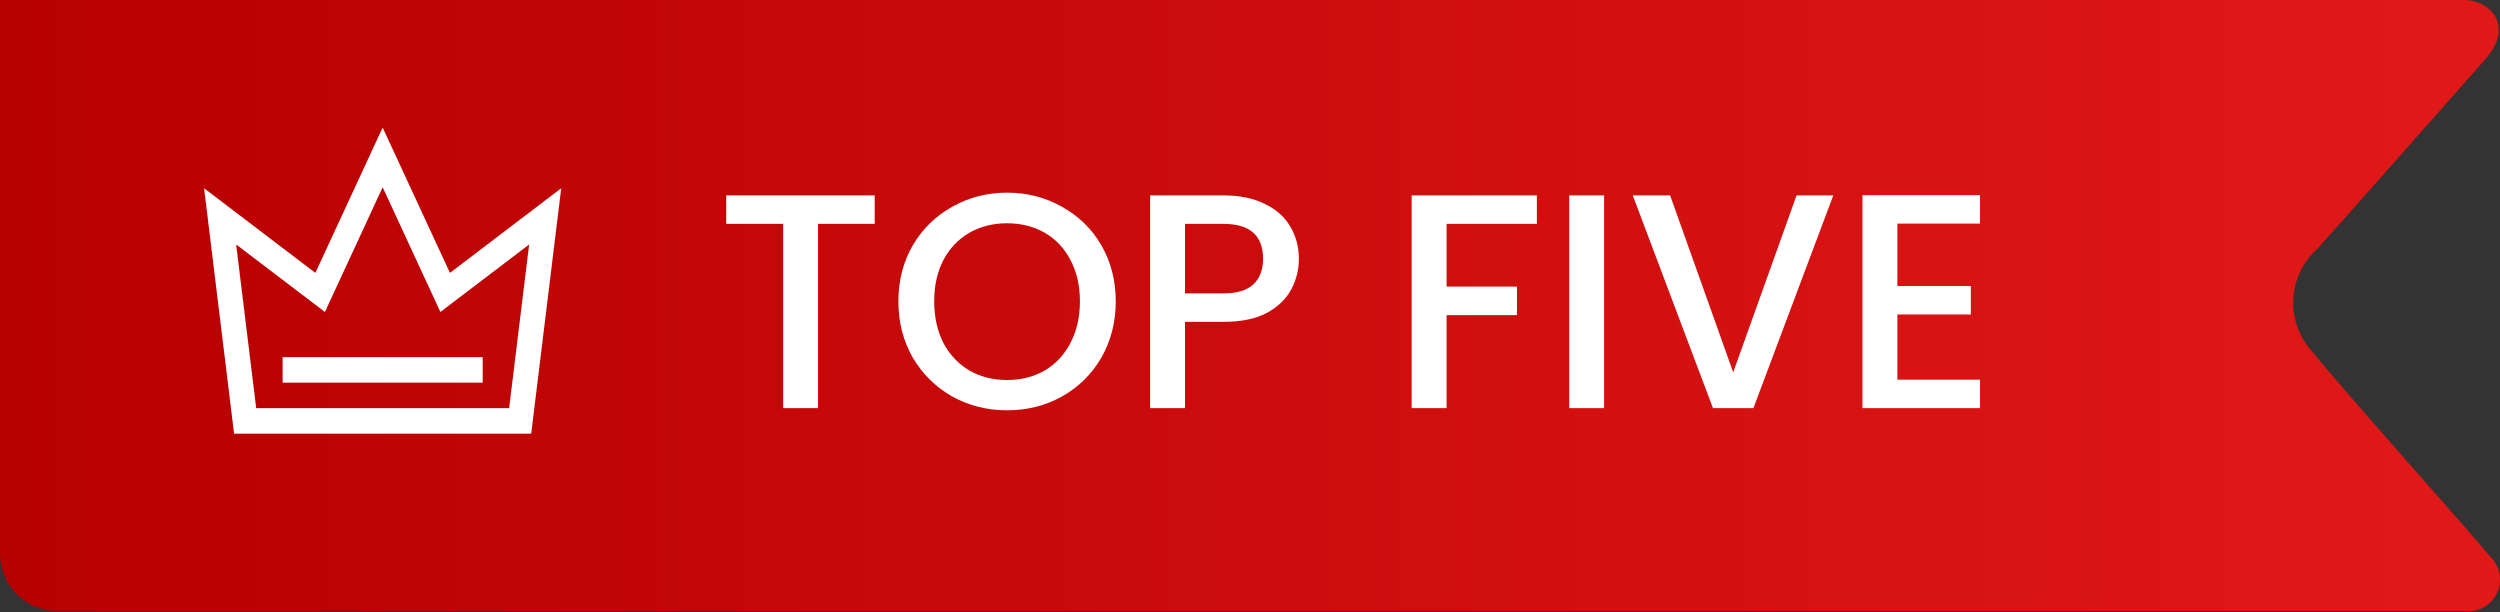
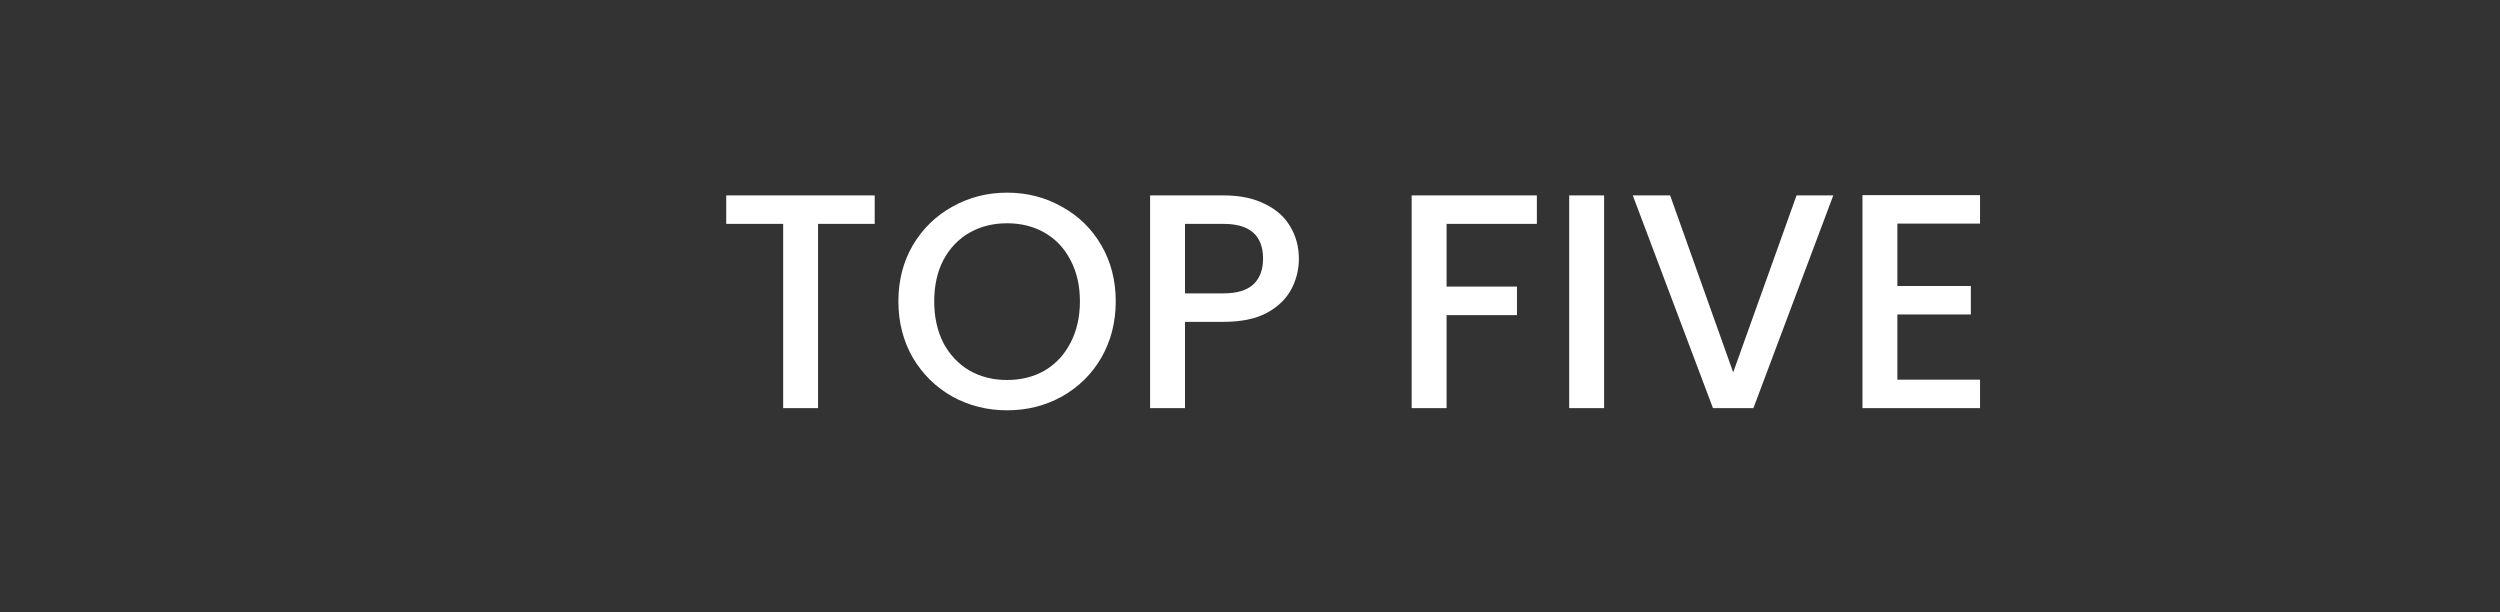
<svg xmlns="http://www.w3.org/2000/svg" fill="none" viewBox="0 0 98 24" height="24" width="98">
  <rect x="0" y="0" width="98" height="24" fill="#333333" stroke="none" />
  <g id="Group 185">
-     <path fill="url(#paint0_linear_148_6)" d="M97.415 2.331C96.4 3.479 91.843 8.645 90.845 9.749C90.565 9.998 90.337 10.301 90.174 10.639C90.012 10.977 89.918 11.344 89.898 11.718C89.879 12.093 89.933 12.468 90.06 12.821C90.186 13.174 90.381 13.499 90.633 13.776C91.87 15.312 96.815 20.84 97.627 21.83C97.815 22.014 97.94 22.253 97.983 22.513C98.026 22.773 97.986 23.039 97.868 23.275C97.751 23.51 97.561 23.702 97.328 23.823C97.094 23.945 96.828 23.988 96.568 23.949H2.121C1.532 23.917 0.98 23.654 0.583 23.218C0.187 22.782 -0.022 22.207 0.002 21.618V0H96.568C97.663 0 98.563 1.051 97.415 2.331Z" clip-rule="evenodd" fill-rule="evenodd" id="Vector" />
-     <path fill="white" d="M34.288 7.66V8.776H32.068V16H30.7V8.776H28.468V7.66H34.288ZM39.477 16.084C38.701 16.084 37.985 15.904 37.329 15.544C36.681 15.176 36.165 14.668 35.781 14.02C35.405 13.364 35.217 12.628 35.217 11.812C35.217 10.996 35.405 10.264 35.781 9.616C36.165 8.968 36.681 8.464 37.329 8.104C37.985 7.736 38.701 7.552 39.477 7.552C40.261 7.552 40.977 7.736 41.625 8.104C42.281 8.464 42.797 8.968 43.173 9.616C43.549 10.264 43.737 10.996 43.737 11.812C43.737 12.628 43.549 13.364 43.173 14.02C42.797 14.668 42.281 15.176 41.625 15.544C40.977 15.904 40.261 16.084 39.477 16.084ZM39.477 14.896C40.029 14.896 40.521 14.772 40.953 14.524C41.385 14.268 41.721 13.908 41.961 13.444C42.209 12.972 42.333 12.428 42.333 11.812C42.333 11.196 42.209 10.656 41.961 10.192C41.721 9.728 41.385 9.372 40.953 9.124C40.521 8.876 40.029 8.752 39.477 8.752C38.925 8.752 38.433 8.876 38.001 9.124C37.569 9.372 37.229 9.728 36.981 10.192C36.741 10.656 36.621 11.196 36.621 11.812C36.621 12.428 36.741 12.972 36.981 13.444C37.229 13.908 37.569 14.268 38.001 14.524C38.433 14.772 38.925 14.896 39.477 14.896ZM50.916 10.144C50.916 10.568 50.816 10.968 50.616 11.344C50.416 11.72 50.096 12.028 49.656 12.268C49.216 12.5 48.652 12.616 47.964 12.616H46.452V16H45.084V7.66H47.964C48.604 7.66 49.144 7.772 49.584 7.996C50.032 8.212 50.364 8.508 50.58 8.884C50.804 9.26 50.916 9.68 50.916 10.144ZM47.964 11.5C48.484 11.5 48.872 11.384 49.128 11.152C49.384 10.912 49.512 10.576 49.512 10.144C49.512 9.232 48.996 8.776 47.964 8.776H46.452V11.5H47.964ZM60.245 7.66V8.776H56.706V11.236H59.465V12.352H56.706V16H55.337V7.66H60.245ZM62.881 7.66V16H61.513V7.66H62.881ZM71.865 7.66L68.733 16H67.149L64.005 7.66H65.469L67.941 14.596L70.425 7.66H71.865ZM74.377 8.764V11.212H77.257V12.328H74.377V14.884H77.617V16H73.009V7.648H77.617V8.764H74.377Z" id="TOP five" />
+     <path fill="white" d="M34.288 7.66V8.776H32.068V16H30.7V8.776H28.468V7.66H34.288ZM39.477 16.084C38.701 16.084 37.985 15.904 37.329 15.544C36.681 15.176 36.165 14.668 35.781 14.02C35.405 13.364 35.217 12.628 35.217 11.812C35.217 10.996 35.405 10.264 35.781 9.616C36.165 8.968 36.681 8.464 37.329 8.104C37.985 7.736 38.701 7.552 39.477 7.552C40.261 7.552 40.977 7.736 41.625 8.104C42.281 8.464 42.797 8.968 43.173 9.616C43.549 10.264 43.737 10.996 43.737 11.812C43.737 12.628 43.549 13.364 43.173 14.02C42.797 14.668 42.281 15.176 41.625 15.544C40.977 15.904 40.261 16.084 39.477 16.084ZM39.477 14.896C40.029 14.896 40.521 14.772 40.953 14.524C41.385 14.268 41.721 13.908 41.961 13.444C42.209 12.972 42.333 12.428 42.333 11.812C42.333 11.196 42.209 10.656 41.961 10.192C41.721 9.728 41.385 9.372 40.953 9.124C40.521 8.876 40.029 8.752 39.477 8.752C38.925 8.752 38.433 8.876 38.001 9.124C37.569 9.372 37.229 9.728 36.981 10.192C36.741 10.656 36.621 11.196 36.621 11.812C36.621 12.428 36.741 12.972 36.981 13.444C37.229 13.908 37.569 14.268 38.001 14.524C38.433 14.772 38.925 14.896 39.477 14.896ZM50.916 10.144C50.916 10.568 50.816 10.968 50.616 11.344C50.416 11.72 50.096 12.028 49.656 12.268C49.216 12.5 48.652 12.616 47.964 12.616H46.452V16H45.084V7.66H47.964C48.604 7.66 49.144 7.772 49.584 7.996C50.032 8.212 50.364 8.508 50.58 8.884C50.804 9.26 50.916 9.68 50.916 10.144ZM47.964 11.5C48.484 11.5 48.872 11.384 49.128 11.152C49.384 10.912 49.512 10.576 49.512 10.144C49.512 9.232 48.996 8.776 47.964 8.776H46.452V11.5H47.964ZM60.245 7.66V8.776H56.706V11.236H59.465V12.352H56.706V16H55.337V7.66H60.245ZM62.881 7.66V16H61.513V7.66H62.881M71.865 7.66L68.733 16H67.149L64.005 7.66H65.469L67.941 14.596L70.425 7.66H71.865ZM74.377 8.764V11.212H77.257V12.328H74.377V14.884H77.617V16H73.009V7.648H77.617V8.764H74.377Z" id="TOP five" />
    <g clip-path="url(#clip0_148_6)" id="å›¾å±‚_1">
-       <path fill="white" d="M17.638 10.697L15 5L12.362 10.697L8 7.379L9.176 17H20.823L22 7.379L17.638 10.697ZM19.958 16H10.043L9.257 9.583L12.737 12.229L15 7.34L17.263 12.229L20.743 9.583L19.958 16Z" id="Vector_2" />
-       <path fill="white" d="M18.921 14H11.079V15H18.921V14Z" id="Vector_3" />
-     </g>
+       </g>
  </g>
  <defs>
    <linearGradient gradientUnits="userSpaceOnUse" y2="12" x2="111.5" y1="12" x1="-9.38213e-07" id="paint0_linear_148_6">
      <stop stop-color="#B70000" />
      <stop stop-color="#E71C1C" offset="1" />
    </linearGradient>
    <clipPath id="clip0_148_6">
-       <rect transform="translate(8 5)" fill="white" height="12" width="14" />
-     </clipPath>
+       </clipPath>
  </defs>
</svg>